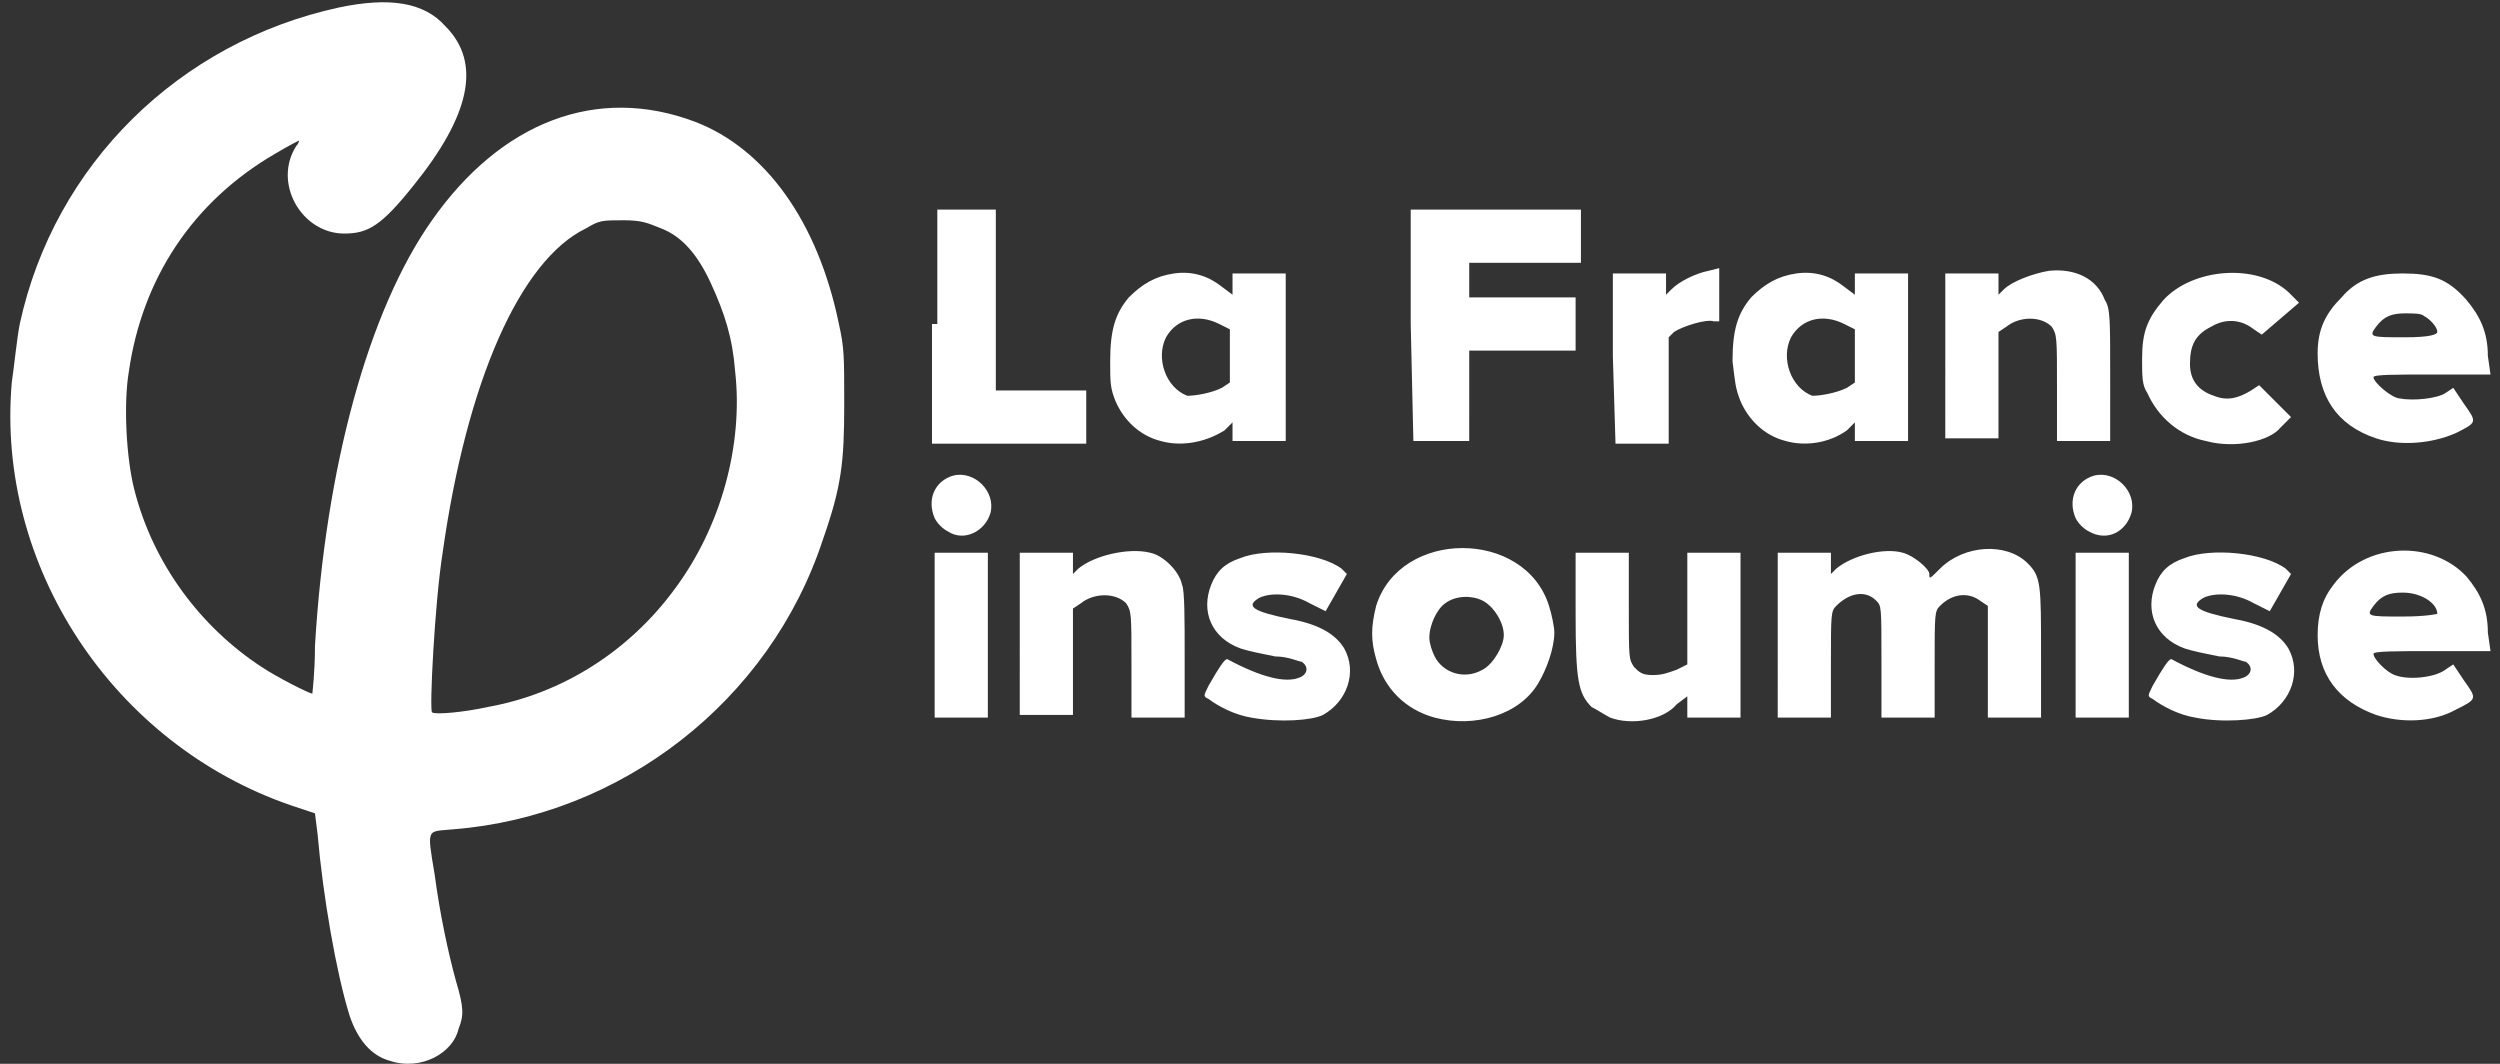
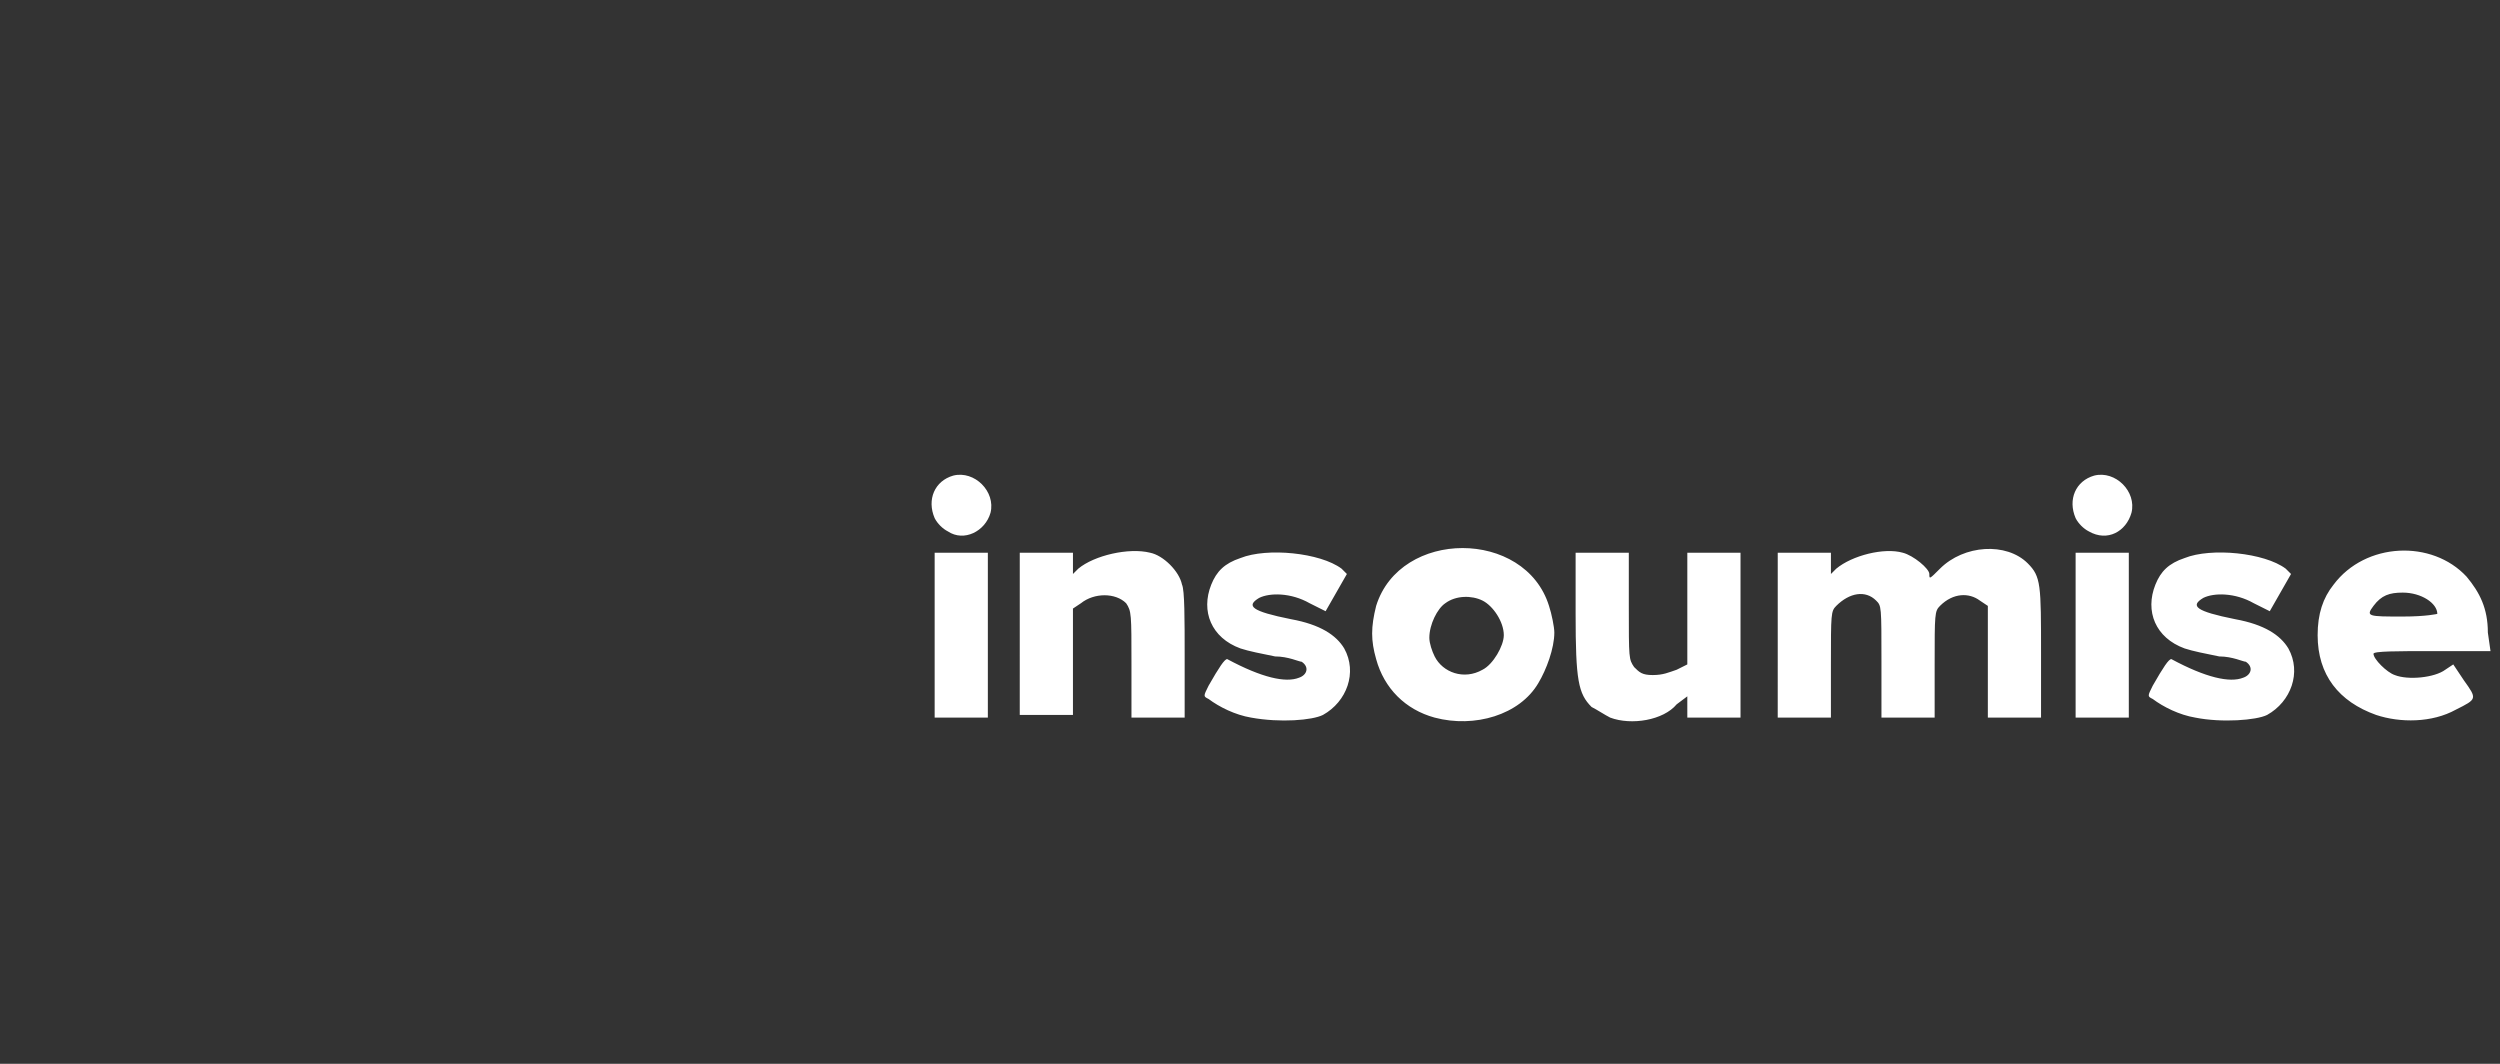
<svg xmlns="http://www.w3.org/2000/svg" xmlns:ns1="http://sodipodi.sourceforge.net/DTD/sodipodi-0.dtd" xmlns:ns2="http://www.inkscape.org/namespaces/inkscape" version="1.1" id="svg6258" x="0px" y="0px" viewBox="0 0 94 40" style="enable-background:new 0 0 94 40;" xml:space="preserve" width="94px" height="40px">
  <rect x="0" y="0" width="94" height="40" fill="#333333" stroke="none" />
  <style type="text/css">
	.st0{fill:#FFFFFF;}
</style>
  <ns1:namedview bordercolor="#666666" borderopacity="1.0" fit-margin-bottom="0" fit-margin-left="0" fit-margin-right="0" fit-margin-top="0" id="base" ns2:current-layer="layer1" ns2:cx="-76.168471" ns2:cy="-223.3561" ns2:document-units="mm" ns2:pageopacity="0.0" ns2:pageshadow="2" ns2:window-height="1016" ns2:window-maximized="1" ns2:window-width="1920" ns2:window-x="0" ns2:window-y="27" ns2:zoom="0.35" pagecolor="#ffffff" showgrid="false">
	</ns1:namedview>
  <g id="layer1" transform="translate(-112.757,-79.418)" ns2:groupmode="layer" ns2:label="Calque 1">
    <path id="path92" ns2:connector-curvature="0" class="st0" d="M191.3,99.4c-0.2-0.1-0.4-0.3-0.5-0.5c-0.3-0.7,0-1.4,0.7-1.6   c0.8-0.2,1.6,0.6,1.4,1.4C192.7,99.4,192,99.8,191.3,99.4 M148.4,99.4c-0.2-0.1-0.4-0.3-0.5-0.5c-0.3-0.7,0-1.4,0.7-1.6   c0.8-0.2,1.6,0.6,1.4,1.4C149.8,99.4,149,99.8,148.4,99.4 M190.8,103.3v-3.1h1h1v3.1v3.1h-1h-1V103.3z M179.6,103.3v-3.1h1h1v0.4   v0.4l0.2-0.2c0.6-0.5,1.8-0.8,2.5-0.6c0.4,0.1,1,0.6,1,0.8c0,0.2,0,0.2,0.4-0.2c0.9-0.9,2.5-1,3.3-0.2c0.5,0.5,0.5,0.8,0.5,3.4v2.4   h-1h-1v-2.1v-2.1l-0.3-0.2c-0.4-0.3-1-0.3-1.5,0.2c-0.2,0.2-0.2,0.3-0.2,2.2v2h-1h-1v-2.1c0-2.1,0-2.1-0.2-2.3   c-0.4-0.4-1-0.3-1.5,0.2c-0.2,0.2-0.2,0.3-0.2,2.2v2h-1h-1V103.3z M151.1,103.3v-3.1h1h1v0.4v0.4l0.2-0.2c0.6-0.5,1.9-0.8,2.7-0.6   c0.5,0.1,1.1,0.7,1.2,1.2c0.1,0.2,0.1,1.3,0.1,2.7v2.3h-1h-1v-2c0-1.9,0-2-0.2-2.3c-0.4-0.4-1.2-0.4-1.7,0l-0.3,0.2v2v2h-1h-1   V103.3z M147.9,103.3v-3.1h1h1v3.1v3.1h-1h-1V103.3z M204.4,102.5c0-0.4-0.6-0.8-1.3-0.8c-0.5,0-0.8,0.1-1.1,0.5   c-0.3,0.4-0.2,0.4,1.1,0.4C204,102.6,204.4,102.5,204.4,102.5 M202.1,106.3c-1.4-0.5-2.2-1.5-2.2-3c0-0.8,0.2-1.4,0.6-1.9   c1.2-1.6,3.7-1.7,5-0.3c0.5,0.6,0.8,1.2,0.8,2.1l0.1,0.7h-2.2c-1.3,0-2.2,0-2.2,0.1c0,0.2,0.5,0.7,0.8,0.8c0.5,0.2,1.5,0.1,1.9-0.2   l0.3-0.2l0.4,0.6c0.5,0.7,0.5,0.7-0.3,1.1C204.2,106.6,203,106.6,202.1,106.3 M195.3,106.4c-0.6-0.1-1.2-0.4-1.6-0.7   c-0.2-0.1-0.2-0.1,0-0.5c0.4-0.7,0.6-1,0.7-1c1.3,0.7,2.2,0.9,2.7,0.7c0.3-0.1,0.4-0.4,0.1-0.6c-0.1,0-0.5-0.2-1-0.2   c-0.5-0.1-1-0.2-1.3-0.3c-1.1-0.4-1.5-1.4-1.1-2.4c0.2-0.5,0.5-0.8,1.1-1c1-0.4,3-0.2,3.8,0.4l0.2,0.2l-0.4,0.7l-0.4,0.7l-0.6-0.3   c-0.7-0.4-1.5-0.4-1.9-0.2c-0.5,0.3-0.3,0.5,1.2,0.8c1.1,0.2,1.7,0.6,2,1.1c0.5,0.9,0.1,2-0.8,2.5   C197.6,106.5,196.3,106.6,195.3,106.4 M173.3,106.4c-0.2-0.1-0.5-0.3-0.7-0.4c-0.5-0.5-0.6-1-0.6-3.5v-2.3h1h1v2c0,2,0,2,0.2,2.3   c0.2,0.2,0.3,0.3,0.7,0.3s0.6-0.1,0.9-0.2l0.4-0.2v-2.1v-2.1h1h1v3.1v3.1h-1h-1V106v-0.4l-0.4,0.3   C175.3,106.5,174.1,106.7,173.3,106.4L173.3,106.4z M168.5,104.6c0.4-0.2,0.8-0.9,0.8-1.3c0-0.5-0.4-1.1-0.8-1.3   c-0.4-0.2-1-0.2-1.4,0.1c-0.3,0.2-0.6,0.8-0.6,1.3c0,0.2,0.1,0.5,0.2,0.7C167,104.7,167.8,105,168.5,104.6 M166.7,106.4   c-1.1-0.3-1.9-1.1-2.2-2.2c-0.2-0.7-0.2-1.2,0-2c0.9-2.9,5.6-2.9,6.5,0c0.1,0.3,0.2,0.8,0.2,1c0,0.6-0.3,1.4-0.6,1.9   C169.9,106.3,168.2,106.8,166.7,106.4 M159.8,106.4c-0.6-0.1-1.2-0.4-1.6-0.7c-0.2-0.1-0.2-0.1,0-0.5c0.4-0.7,0.6-1,0.7-1   c1.3,0.7,2.2,0.9,2.7,0.7c0.3-0.1,0.4-0.4,0.1-0.6c-0.1,0-0.5-0.2-1-0.2c-0.5-0.1-1-0.2-1.3-0.3c-1.1-0.4-1.5-1.4-1.1-2.4   c0.2-0.5,0.5-0.8,1.1-1c1-0.4,3-0.2,3.8,0.4l0.2,0.2l-0.4,0.7l-0.4,0.7l-0.6-0.3c-0.7-0.4-1.5-0.4-1.9-0.2   c-0.5,0.3-0.3,0.5,1.2,0.8c1.1,0.2,1.7,0.6,2,1.1c0.5,0.9,0.1,2-0.8,2.5C162.1,106.5,160.9,106.6,159.8,106.4" />
-     <path id="path104" ns2:connector-curvature="0" class="st0" d="M185.9,92.8v-3.1h1h1v0.4v0.4l0.2-0.2c0.3-0.3,1.1-0.6,1.7-0.7   c1-0.1,1.8,0.3,2.1,1.1c0.2,0.3,0.2,0.7,0.2,2.8V96h-1h-1v-2c0-1.9,0-2-0.2-2.3c-0.4-0.4-1.2-0.4-1.7,0l-0.3,0.2v2v2h-1h-1V92.8z    M173.4,92.8v-3.1h1h1v0.4v0.4l0.2-0.2c0.3-0.3,0.9-0.6,1.4-0.7l0.4-0.1v1v1h-0.2c-0.3-0.1-1.2,0.2-1.5,0.4l-0.2,0.2v2v2h-1h-1   L173.4,92.8z M165.8,91.6v-4.3h3.2h3.2v1v1h-2.1h-2.1v0.6v0.7h2h2v1v1h-2h-2v1.7V96H167h-1.1L165.8,91.6z M148,91.6v-4.3h1.1h1.1   v3.4v3.4h1.7h1.7v1v1h-2.9h-2.9v-4.5H148z M204.4,91.9c0-0.2-0.3-0.5-0.5-0.6c-0.1-0.1-0.4-0.1-0.7-0.1c-0.5,0-0.8,0.1-1.1,0.5   c-0.3,0.4-0.2,0.4,1.1,0.4C204.1,92.1,204.4,92,204.4,91.9 M202.1,95.9c-1.5-0.5-2.2-1.6-2.2-3.2c0-0.9,0.3-1.5,0.9-2.1   c0.6-0.7,1.3-0.9,2.3-0.9c1.1,0,1.7,0.2,2.4,1c0.5,0.6,0.8,1.2,0.8,2.1l0.1,0.7h-2.2c-1.4,0-2.2,0-2.2,0.1c0,0.2,0.7,0.8,1,0.8   c0.5,0.1,1.4,0,1.7-0.2l0.3-0.2l0.4,0.6c0.5,0.7,0.5,0.7-0.3,1.1C204.2,96.1,203,96.2,202.1,95.9 M195.7,96c-1-0.2-1.8-0.9-2.2-1.8   c-0.2-0.3-0.2-0.6-0.2-1.3c0-1,0.2-1.5,0.8-2.2c1.1-1.2,3.5-1.4,4.7-0.3l0.4,0.4l-0.7,0.6l-0.7,0.6l-0.3-0.2   c-0.5-0.4-1.1-0.4-1.6-0.1c-0.6,0.3-0.8,0.7-0.8,1.4c0,0.6,0.3,1,0.9,1.2c0.5,0.2,0.9,0.1,1.4-0.2l0.3-0.2l0.6,0.6l0.6,0.6   l-0.4,0.4C198.1,96,196.8,96.3,195.7,96L195.7,96z M182.2,94l0.3-0.2v-1v-1l-0.4-0.2c-0.8-0.4-1.6-0.2-2,0.5   c-0.4,0.8,0,1.9,0.8,2.2C181.2,94.3,181.8,94.2,182.2,94 M179.9,96c-0.8-0.2-1.4-0.8-1.7-1.5c-0.2-0.5-0.2-0.7-0.3-1.5   c0-1.2,0.2-1.8,0.7-2.4c0.5-0.5,1-0.8,1.7-0.9c0.7-0.1,1.3,0.1,1.8,0.5l0.4,0.3V90v-0.3h1h1v3.1V96h-1h-1v-0.4v-0.3l-0.3,0.3   C181.5,96.1,180.6,96.2,179.9,96L179.9,96z M158.7,94l0.3-0.2v-1v-1l-0.4-0.2c-0.8-0.4-1.6-0.2-2,0.5c-0.4,0.8,0,1.9,0.8,2.2   C157.7,94.3,158.3,94.2,158.7,94L158.7,94z M156.4,96c-0.8-0.2-1.4-0.8-1.7-1.5c-0.2-0.5-0.2-0.7-0.2-1.5c0-1.2,0.2-1.8,0.7-2.4   c0.5-0.5,1-0.8,1.7-0.9c0.7-0.1,1.3,0.1,1.8,0.5l0.4,0.3V90v-0.3h1h1v3.1V96h-1h-1v-0.4v-0.3l-0.3,0.3   C158,96.1,157.1,96.2,156.4,96L156.4,96z" />
-     <path id="path108" ns2:connector-curvature="0" class="st0" d="M131.1,106c2.8-0.5,5.3-2.1,7-4.4c1.8-2.4,2.6-5.5,2.3-8.2   c-0.1-1.3-0.4-2.2-0.9-3.3c-0.5-1.1-1.1-1.8-1.9-2.1c-0.5-0.2-0.7-0.3-1.4-0.3c-0.8,0-0.9,0-1.4,0.3c-2.5,1.2-4.5,5.8-5.4,12.2   c-0.3,1.9-0.5,5.9-0.4,6C129.1,106.3,130.2,106.2,131.1,106 M127.4,119.3c-0.7-0.2-1.2-0.8-1.5-1.7c-0.5-1.6-1-4.5-1.2-6.8   l-0.1-0.8l-0.9-0.3c-6.7-2.3-11.1-9-10.5-15.9c0.1-0.7,0.2-1.7,0.3-2.2c1.3-6,6-10.6,12-11.9c1.9-0.4,3.2-0.2,4,0.7   c1.4,1.4,0.9,3.4-1.2,6c-1.2,1.5-1.7,1.8-2.6,1.8c-1.6,0-2.7-1.9-1.8-3.3c0.1-0.1,0.1-0.2,0.1-0.2s-0.4,0.2-0.9,0.5   c-3.1,1.8-5,4.7-5.5,8.2c-0.2,1.2-0.1,3.2,0.2,4.4c0.7,2.8,2.5,5.2,4.8,6.7c0.6,0.4,1.8,1,1.9,1c0,0,0.1-0.8,0.1-1.8   c0.4-6.7,2-12.6,4.4-16c2.6-3.7,6.2-5.1,9.9-3.7c2.6,1,4.6,3.7,5.4,7.6c0.2,0.9,0.2,1.2,0.2,3c0,2.2-0.1,3.1-0.8,5.1   c-2,6.1-7.6,10.4-13.9,10.9c-1,0.1-1-0.1-0.7,1.7c0.2,1.5,0.5,2.9,0.8,4c0.3,1,0.3,1.3,0.1,1.8C129.8,119,128.6,119.7,127.4,119.3   L127.4,119.3z" />
  </g>
</svg>